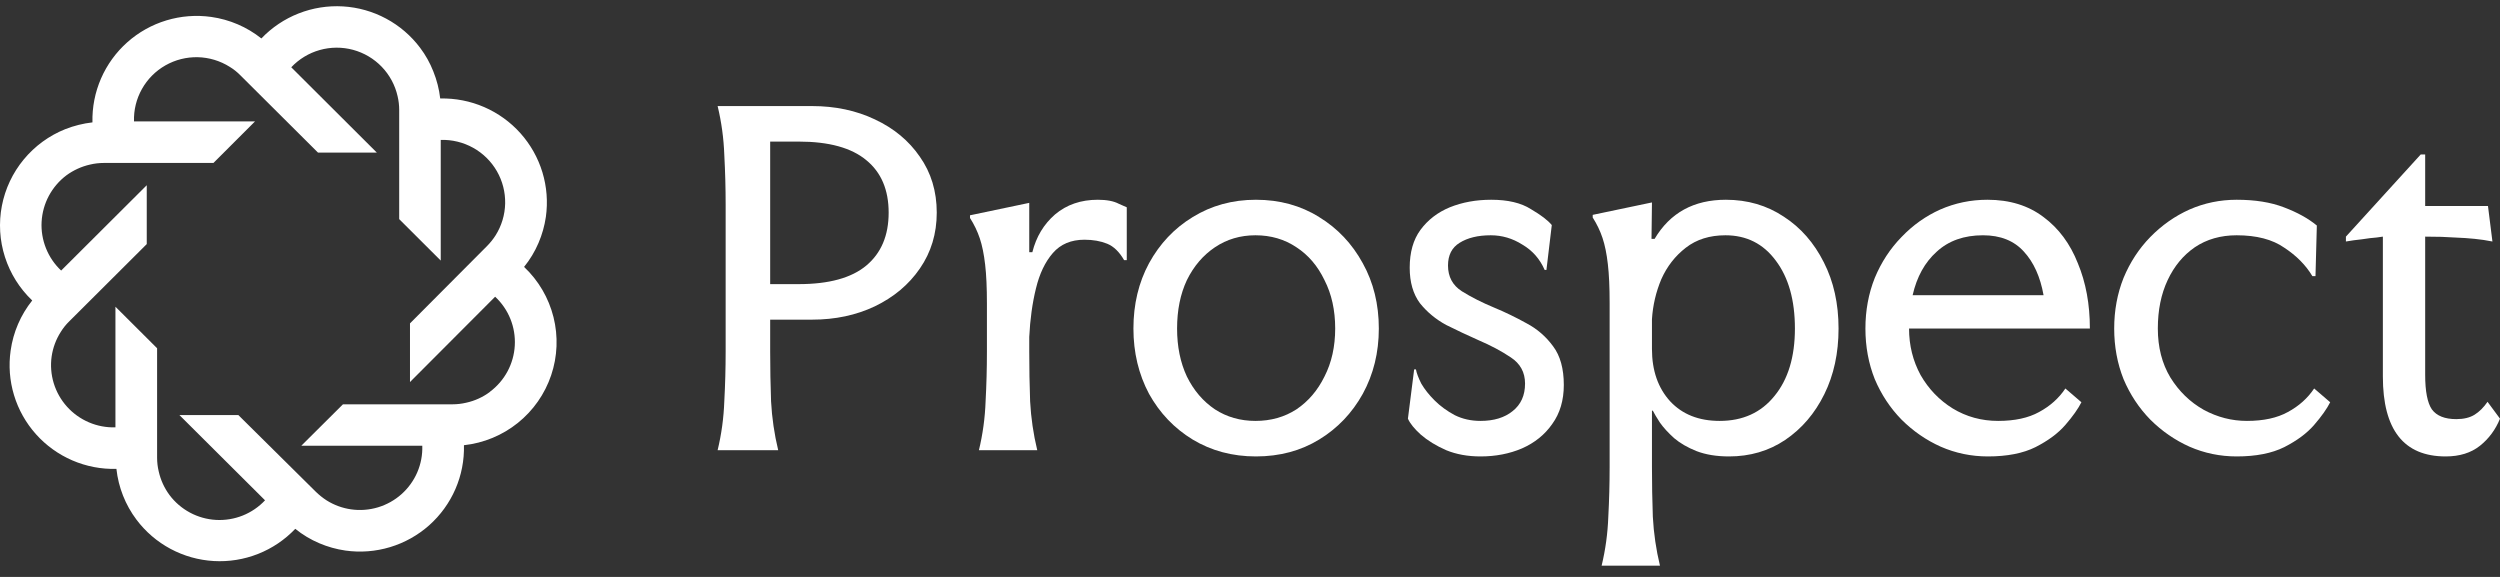
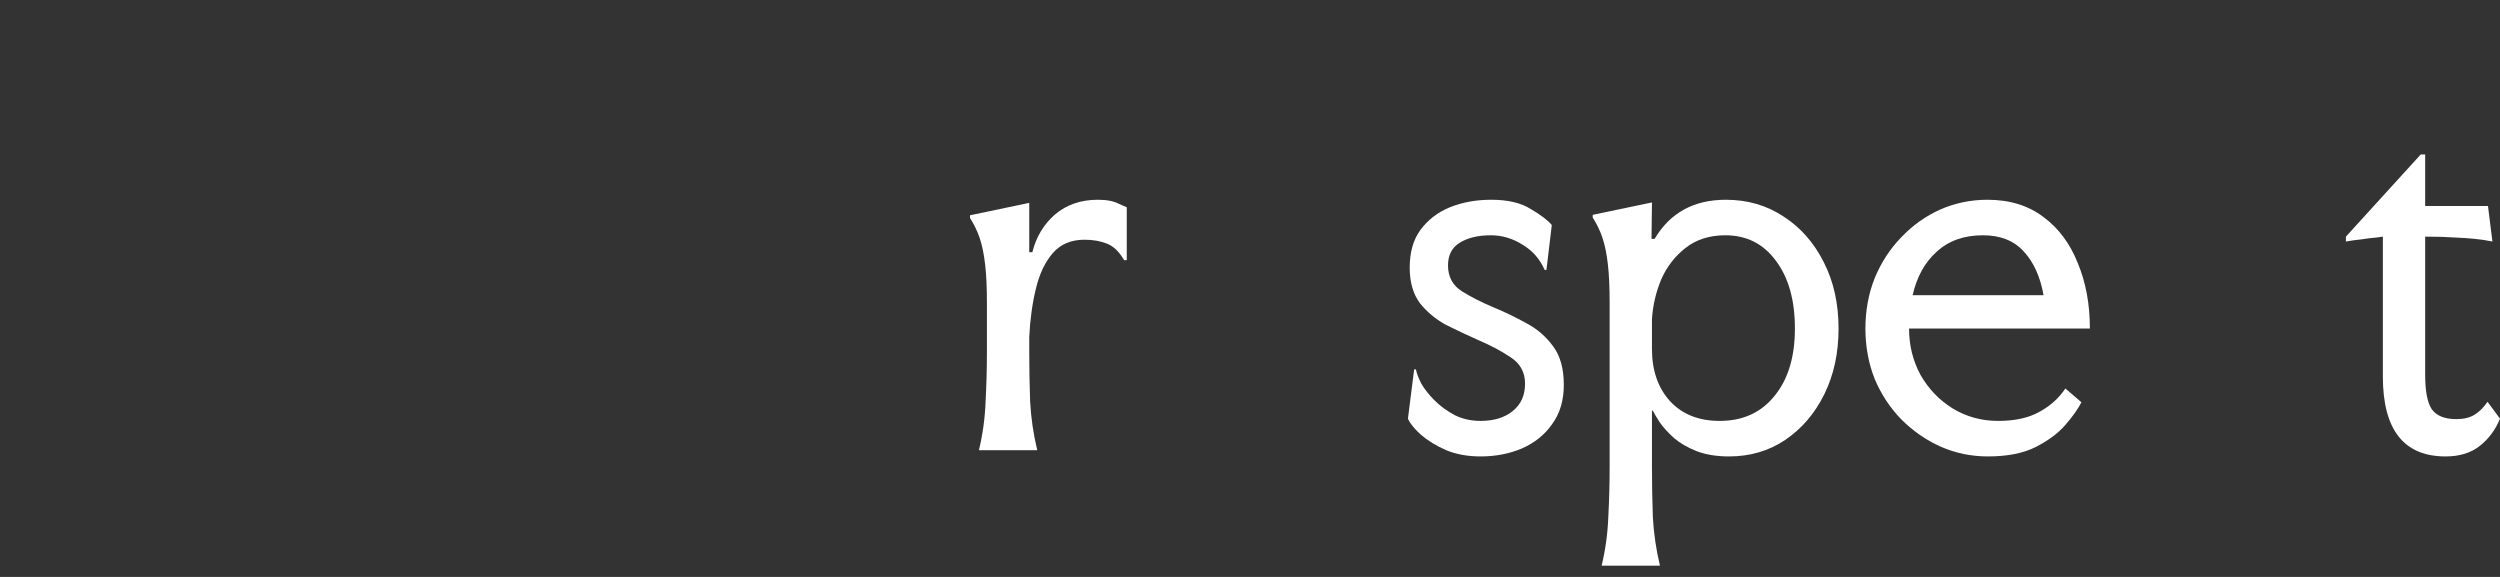
<svg xmlns="http://www.w3.org/2000/svg" width="143" height="33" viewBox="0 0 143 33" fill="none">
  <rect x="0" y="0" width="143" height="33" fill="#333333" stroke="none" />
-   <path d="M29.977 15.267C30.315 14.85 30.593 14.388 30.804 13.894C31.008 13.418 31.149 12.917 31.224 12.405C31.344 11.55 31.276 10.681 31.026 9.855C30.775 9.03 30.348 8.269 29.773 7.625C29.198 6.981 28.489 6.469 27.696 6.125C26.903 5.781 26.044 5.614 25.18 5.633C25.119 5.101 24.986 4.579 24.785 4.082C24.596 3.601 24.343 3.147 24.031 2.734C23.512 2.043 22.848 1.473 22.085 1.064C21.323 0.655 20.48 0.417 19.615 0.366C18.751 0.315 17.886 0.453 17.08 0.769C16.274 1.086 15.547 1.574 14.95 2.199C14.121 1.54 13.129 1.115 12.079 0.968C11.222 0.848 10.349 0.915 9.521 1.165C8.693 1.415 7.929 1.842 7.283 2.416C6.637 2.99 6.124 3.698 5.779 4.489C5.435 5.281 5.267 6.137 5.288 7C4.755 7.061 4.232 7.192 3.732 7.388C2.808 7.758 1.992 8.354 1.359 9.12C0.725 9.886 0.295 10.799 0.107 11.774C-0.081 12.749 -0.021 13.755 0.283 14.701C0.586 15.647 1.123 16.502 1.843 17.187C1.182 18.014 0.756 19.003 0.609 20.049C0.486 20.904 0.552 21.776 0.802 22.602C1.052 23.429 1.48 24.191 2.057 24.836C2.633 25.481 3.343 25.992 4.138 26.335C4.933 26.678 5.793 26.843 6.659 26.82C6.773 27.874 7.17 28.878 7.807 29.726C8.327 30.417 8.991 30.987 9.754 31.395C10.518 31.804 11.361 32.041 12.226 32.091C13.091 32.141 13.956 32.002 14.761 31.684C15.567 31.366 16.293 30.876 16.889 30.249C17.307 30.586 17.77 30.864 18.265 31.074C18.743 31.278 19.245 31.418 19.759 31.492C20.615 31.613 21.487 31.545 22.314 31.295C23.141 31.046 23.904 30.619 24.549 30.046C25.194 29.472 25.706 28.765 26.05 27.974C26.393 27.184 26.56 26.328 26.538 25.466C27.666 25.343 28.735 24.901 29.619 24.192C30.503 23.482 31.166 22.535 31.527 21.462C31.889 20.39 31.935 19.236 31.66 18.139C31.385 17.041 30.801 16.044 29.977 15.267ZM28.02 22.419C27.618 22.718 27.157 22.928 26.668 23.035C26.409 23.096 26.143 23.127 25.877 23.127H19.617L17.234 25.497H24.155C24.172 26.017 24.075 26.534 23.87 27.012C23.665 27.49 23.357 27.917 22.969 28.264C22.58 28.611 22.12 28.868 21.621 29.019C21.122 29.169 20.596 29.209 20.08 29.135C19.584 29.064 19.109 28.89 18.685 28.624C18.463 28.481 18.257 28.316 18.068 28.132L13.635 23.743H10.264L15.16 28.618C14.803 28.998 14.368 29.295 13.883 29.489C13.399 29.682 12.878 29.768 12.357 29.739C11.836 29.71 11.328 29.568 10.868 29.322C10.409 29.076 10.008 28.733 9.696 28.316C9.399 27.915 9.188 27.456 9.079 26.968C9.017 26.71 8.986 26.446 8.986 26.18V19.92L6.603 17.544V24.445C6.082 24.46 5.564 24.363 5.086 24.158C4.607 23.953 4.178 23.647 3.831 23.26C3.483 22.873 3.225 22.415 3.073 21.918C2.922 21.42 2.881 20.896 2.955 20.382C3.028 19.887 3.204 19.413 3.473 18.991C3.611 18.766 3.777 18.559 3.967 18.375L8.394 13.962V10.595L3.498 15.476C3.119 15.12 2.823 14.685 2.63 14.202C2.437 13.72 2.351 13.201 2.38 12.682C2.409 12.164 2.551 11.657 2.796 11.199C3.042 10.741 3.384 10.341 3.8 10.028C4.204 9.733 4.664 9.523 5.152 9.413C5.411 9.352 5.677 9.321 5.943 9.321H12.209L14.586 6.945H7.665C7.644 6.298 7.8 5.658 8.117 5.094C8.433 4.529 8.898 4.061 9.461 3.74C10.024 3.42 10.664 3.258 11.312 3.272C11.961 3.287 12.593 3.478 13.141 3.824C13.367 3.961 13.574 4.127 13.758 4.316L18.191 8.73H21.556L16.66 3.848C17.104 3.378 17.667 3.036 18.29 2.861C18.913 2.685 19.573 2.682 20.198 2.851C20.823 3.021 21.39 3.357 21.838 3.823C22.286 4.289 22.598 4.868 22.741 5.498C22.803 5.756 22.834 6.021 22.834 6.286V12.534L25.21 14.904V8.003C25.858 7.983 26.5 8.139 27.066 8.455C27.631 8.77 28.101 9.233 28.423 9.794C28.745 10.355 28.908 10.993 28.895 11.639C28.881 12.286 28.692 12.916 28.347 13.463C28.205 13.685 28.039 13.892 27.853 14.079L23.451 18.498V21.853L28.322 16.972C28.703 17.327 29.001 17.761 29.195 18.243C29.389 18.725 29.475 19.244 29.446 19.763C29.417 20.282 29.275 20.788 29.028 21.246C28.782 21.704 28.437 22.102 28.02 22.413V22.419Z" fill="white" />
-   <path d="M46.449 6.067C47.774 6.067 48.971 6.321 50.041 6.829C51.128 7.337 51.985 8.048 52.614 8.963C53.259 9.877 53.582 10.944 53.582 12.163C53.582 13.365 53.259 14.432 52.614 15.363C51.985 16.278 51.128 16.997 50.041 17.522C48.971 18.03 47.774 18.284 46.449 18.284H44.054V20.113C44.054 21.061 44.071 22.01 44.105 22.958C44.156 23.906 44.292 24.837 44.513 25.752H41.048C41.269 24.837 41.396 23.906 41.43 22.958C41.481 22.01 41.507 21.061 41.507 20.113V11.706C41.507 10.758 41.481 9.809 41.43 8.861C41.396 7.913 41.269 6.981 41.048 6.067H46.449ZM44.054 16.252H45.685C47.417 16.252 48.708 15.897 49.557 15.186C50.406 14.474 50.831 13.467 50.831 12.163C50.831 10.859 50.406 9.86 49.557 9.166C48.708 8.455 47.417 8.099 45.685 8.099H44.054V16.252Z" fill="white" />
  <path d="M64.299 14.881C64.027 14.407 63.704 14.093 63.331 13.941C62.957 13.789 62.524 13.712 62.031 13.712C61.267 13.712 60.664 13.966 60.223 14.474C59.781 14.982 59.458 15.66 59.255 16.506C59.051 17.336 58.923 18.259 58.873 19.275V20.113C58.873 21.061 58.889 22.01 58.923 22.958C58.974 23.906 59.11 24.837 59.331 25.752H55.994C56.215 24.837 56.342 23.906 56.376 22.958C56.427 22.01 56.452 21.061 56.452 20.113V17.37C56.452 16.456 56.418 15.71 56.35 15.135C56.282 14.542 56.181 14.043 56.045 13.636C55.909 13.23 55.722 12.84 55.484 12.468V12.315L58.873 11.604V14.424H59.051C59.272 13.543 59.705 12.823 60.35 12.265C61.012 11.706 61.828 11.426 62.796 11.426C63.305 11.426 63.704 11.503 63.993 11.655C64.299 11.79 64.451 11.858 64.451 11.858V14.881H64.299Z" fill="white" />
-   <path d="M71.838 26.108C70.496 26.108 69.29 25.786 68.221 25.142C67.168 24.499 66.335 23.627 65.724 22.526C65.13 21.409 64.832 20.164 64.832 18.792C64.832 17.404 65.13 16.159 65.724 15.059C66.335 13.941 67.168 13.06 68.221 12.417C69.29 11.757 70.496 11.426 71.838 11.426C73.197 11.426 74.402 11.757 75.455 12.417C76.508 13.06 77.341 13.941 77.952 15.059C78.563 16.159 78.869 17.404 78.869 18.792C78.869 20.164 78.563 21.409 77.952 22.526C77.341 23.627 76.508 24.499 75.455 25.142C74.402 25.786 73.197 26.108 71.838 26.108ZM71.812 24.076C72.696 24.076 73.477 23.855 74.156 23.415C74.835 22.958 75.371 22.331 75.761 21.536C76.169 20.74 76.373 19.825 76.373 18.792C76.373 17.742 76.169 16.82 75.761 16.024C75.371 15.211 74.835 14.585 74.156 14.144C73.477 13.687 72.696 13.458 71.812 13.458C70.946 13.458 70.174 13.687 69.494 14.144C68.815 14.601 68.28 15.228 67.889 16.024C67.516 16.82 67.329 17.742 67.329 18.792C67.329 19.825 67.516 20.74 67.889 21.536C68.28 22.331 68.815 22.958 69.494 23.415C70.174 23.855 70.946 24.076 71.812 24.076Z" fill="white" />
  <path d="M88.762 12.874L88.456 15.44H88.354C88.082 14.813 87.658 14.331 87.08 13.992C86.52 13.636 85.917 13.458 85.272 13.458C84.541 13.458 83.947 13.602 83.488 13.89C83.047 14.161 82.826 14.593 82.826 15.186C82.826 15.829 83.089 16.32 83.616 16.659C84.159 16.997 84.779 17.311 85.475 17.599C86.087 17.853 86.698 18.149 87.31 18.488C87.921 18.809 88.43 19.25 88.838 19.808C89.246 20.35 89.45 21.087 89.45 22.018C89.45 22.899 89.229 23.644 88.787 24.253C88.362 24.863 87.785 25.329 87.055 25.65C86.341 25.955 85.552 26.108 84.686 26.108C83.955 26.108 83.302 25.989 82.724 25.752C82.147 25.498 81.663 25.202 81.272 24.863C80.898 24.524 80.652 24.22 80.533 23.948L80.89 21.129H80.992C81.026 21.332 81.128 21.603 81.297 21.942C81.484 22.264 81.739 22.585 82.062 22.907C82.384 23.229 82.767 23.508 83.208 23.745C83.65 23.965 84.142 24.076 84.686 24.076C85.45 24.076 86.061 23.889 86.52 23.517C86.995 23.144 87.233 22.619 87.233 21.942C87.233 21.299 86.961 20.799 86.418 20.443C85.891 20.088 85.272 19.758 84.558 19.453C83.947 19.182 83.335 18.894 82.724 18.589C82.13 18.267 81.629 17.853 81.221 17.345C80.831 16.82 80.635 16.142 80.635 15.313C80.635 14.432 80.839 13.712 81.247 13.154C81.671 12.578 82.232 12.146 82.928 11.858C83.641 11.57 84.431 11.426 85.297 11.426C86.248 11.426 87.004 11.604 87.564 11.96C88.142 12.299 88.541 12.603 88.762 12.874Z" fill="white" />
  <path d="M98.899 26.108C98.185 26.108 97.566 26.006 97.039 25.803C96.529 25.599 96.105 25.354 95.765 25.066C95.426 24.761 95.154 24.465 94.95 24.177C94.763 23.889 94.627 23.661 94.542 23.491H94.492V26.717C94.492 27.665 94.508 28.614 94.542 29.562C94.593 30.51 94.729 31.442 94.95 32.356H91.613C91.834 31.442 91.961 30.51 91.995 29.562C92.046 28.614 92.071 27.665 92.071 26.717V17.345C92.071 16.43 92.037 15.685 91.969 15.109C91.902 14.517 91.8 14.017 91.664 13.611C91.528 13.204 91.341 12.815 91.103 12.442V12.29L94.492 11.579L94.466 13.662H94.644C95.528 12.171 96.886 11.426 98.72 11.426C99.96 11.426 101.064 11.748 102.032 12.392C103 13.018 103.764 13.89 104.325 15.008C104.885 16.108 105.165 17.37 105.165 18.792C105.165 20.198 104.894 21.451 104.35 22.552C103.807 23.652 103.06 24.524 102.108 25.168C101.174 25.794 100.104 26.108 98.899 26.108ZM94.492 19.961C94.492 21.197 94.84 22.196 95.536 22.958C96.232 23.703 97.175 24.076 98.364 24.076C99.688 24.076 100.733 23.601 101.497 22.653C102.278 21.705 102.669 20.418 102.669 18.792C102.669 17.167 102.304 15.871 101.574 14.906C100.86 13.941 99.901 13.458 98.695 13.458C97.795 13.458 97.039 13.695 96.428 14.17C95.816 14.644 95.349 15.245 95.026 15.973C94.721 16.701 94.542 17.463 94.492 18.259V19.961Z" fill="white" />
  <path d="M113.707 26.108C112.756 26.108 111.856 25.921 111.007 25.549C110.175 25.176 109.428 24.66 108.765 23.999C108.12 23.339 107.61 22.569 107.237 21.688C106.88 20.791 106.702 19.825 106.702 18.792C106.702 17.759 106.88 16.794 107.237 15.897C107.61 14.999 108.12 14.22 108.765 13.56C109.411 12.883 110.149 12.358 110.981 11.985C111.831 11.613 112.731 11.426 113.682 11.426C114.956 11.426 116.026 11.757 116.892 12.417C117.758 13.06 118.412 13.941 118.853 15.059C119.312 16.159 119.541 17.404 119.541 18.792H109.198C109.198 19.758 109.419 20.647 109.861 21.459C110.319 22.255 110.931 22.89 111.695 23.364C112.476 23.838 113.342 24.076 114.293 24.076C115.244 24.076 116.026 23.906 116.637 23.567C117.265 23.229 117.766 22.78 118.14 22.221L119.057 23.009C118.87 23.381 118.565 23.813 118.14 24.304C117.732 24.778 117.163 25.202 116.433 25.574C115.72 25.93 114.811 26.108 113.707 26.108ZM109.402 16.887H116.892C116.705 15.838 116.331 15.008 115.771 14.398C115.21 13.772 114.429 13.458 113.427 13.458C112.34 13.458 111.457 13.772 110.778 14.398C110.098 15.008 109.64 15.838 109.402 16.887Z" fill="white" />
-   <path d="M133.287 23.009C133.1 23.381 132.795 23.813 132.37 24.304C131.962 24.778 131.393 25.202 130.663 25.574C129.95 25.93 129.041 26.108 127.937 26.108C126.986 26.108 126.086 25.921 125.237 25.549C124.405 25.176 123.658 24.66 122.995 23.999C122.35 23.339 121.84 22.569 121.467 21.688C121.11 20.791 120.932 19.825 120.932 18.792C120.932 17.759 121.11 16.794 121.467 15.897C121.84 14.999 122.35 14.22 122.995 13.56C123.658 12.883 124.405 12.358 125.237 11.985C126.086 11.613 126.986 11.426 127.937 11.426C128.99 11.426 129.89 11.57 130.638 11.858C131.402 12.146 132.03 12.493 132.523 12.9L132.446 15.795H132.268C131.894 15.169 131.36 14.627 130.663 14.17C129.984 13.695 129.075 13.458 127.937 13.458C127.02 13.458 126.222 13.687 125.543 14.144C124.88 14.601 124.362 15.228 123.989 16.024C123.615 16.82 123.428 17.742 123.428 18.792C123.428 19.859 123.666 20.791 124.142 21.586C124.634 22.382 125.271 23 126.052 23.441C126.833 23.864 127.657 24.076 128.523 24.076C129.474 24.076 130.256 23.906 130.867 23.567C131.495 23.229 131.996 22.78 132.37 22.221L133.287 23.009Z" fill="white" />
  <path d="M139.892 26.108C137.497 26.108 136.3 24.584 136.3 21.536V13.535C136.3 13.535 136.181 13.552 135.943 13.585C135.706 13.602 135.425 13.636 135.103 13.687C134.78 13.721 134.474 13.763 134.186 13.814V13.535L138.465 8.836H138.72V11.782H142.312L142.567 13.814C142.227 13.746 141.888 13.695 141.548 13.662C141.225 13.628 140.843 13.602 140.402 13.585C139.96 13.552 139.4 13.535 138.72 13.535V21.434C138.72 22.382 138.848 23.043 139.102 23.415C139.374 23.788 139.841 23.974 140.503 23.974C140.928 23.974 141.276 23.889 141.548 23.72C141.82 23.551 142.066 23.305 142.287 22.983L143 23.948C142.745 24.575 142.363 25.091 141.854 25.498C141.344 25.904 140.69 26.108 139.892 26.108Z" fill="white" />
</svg>